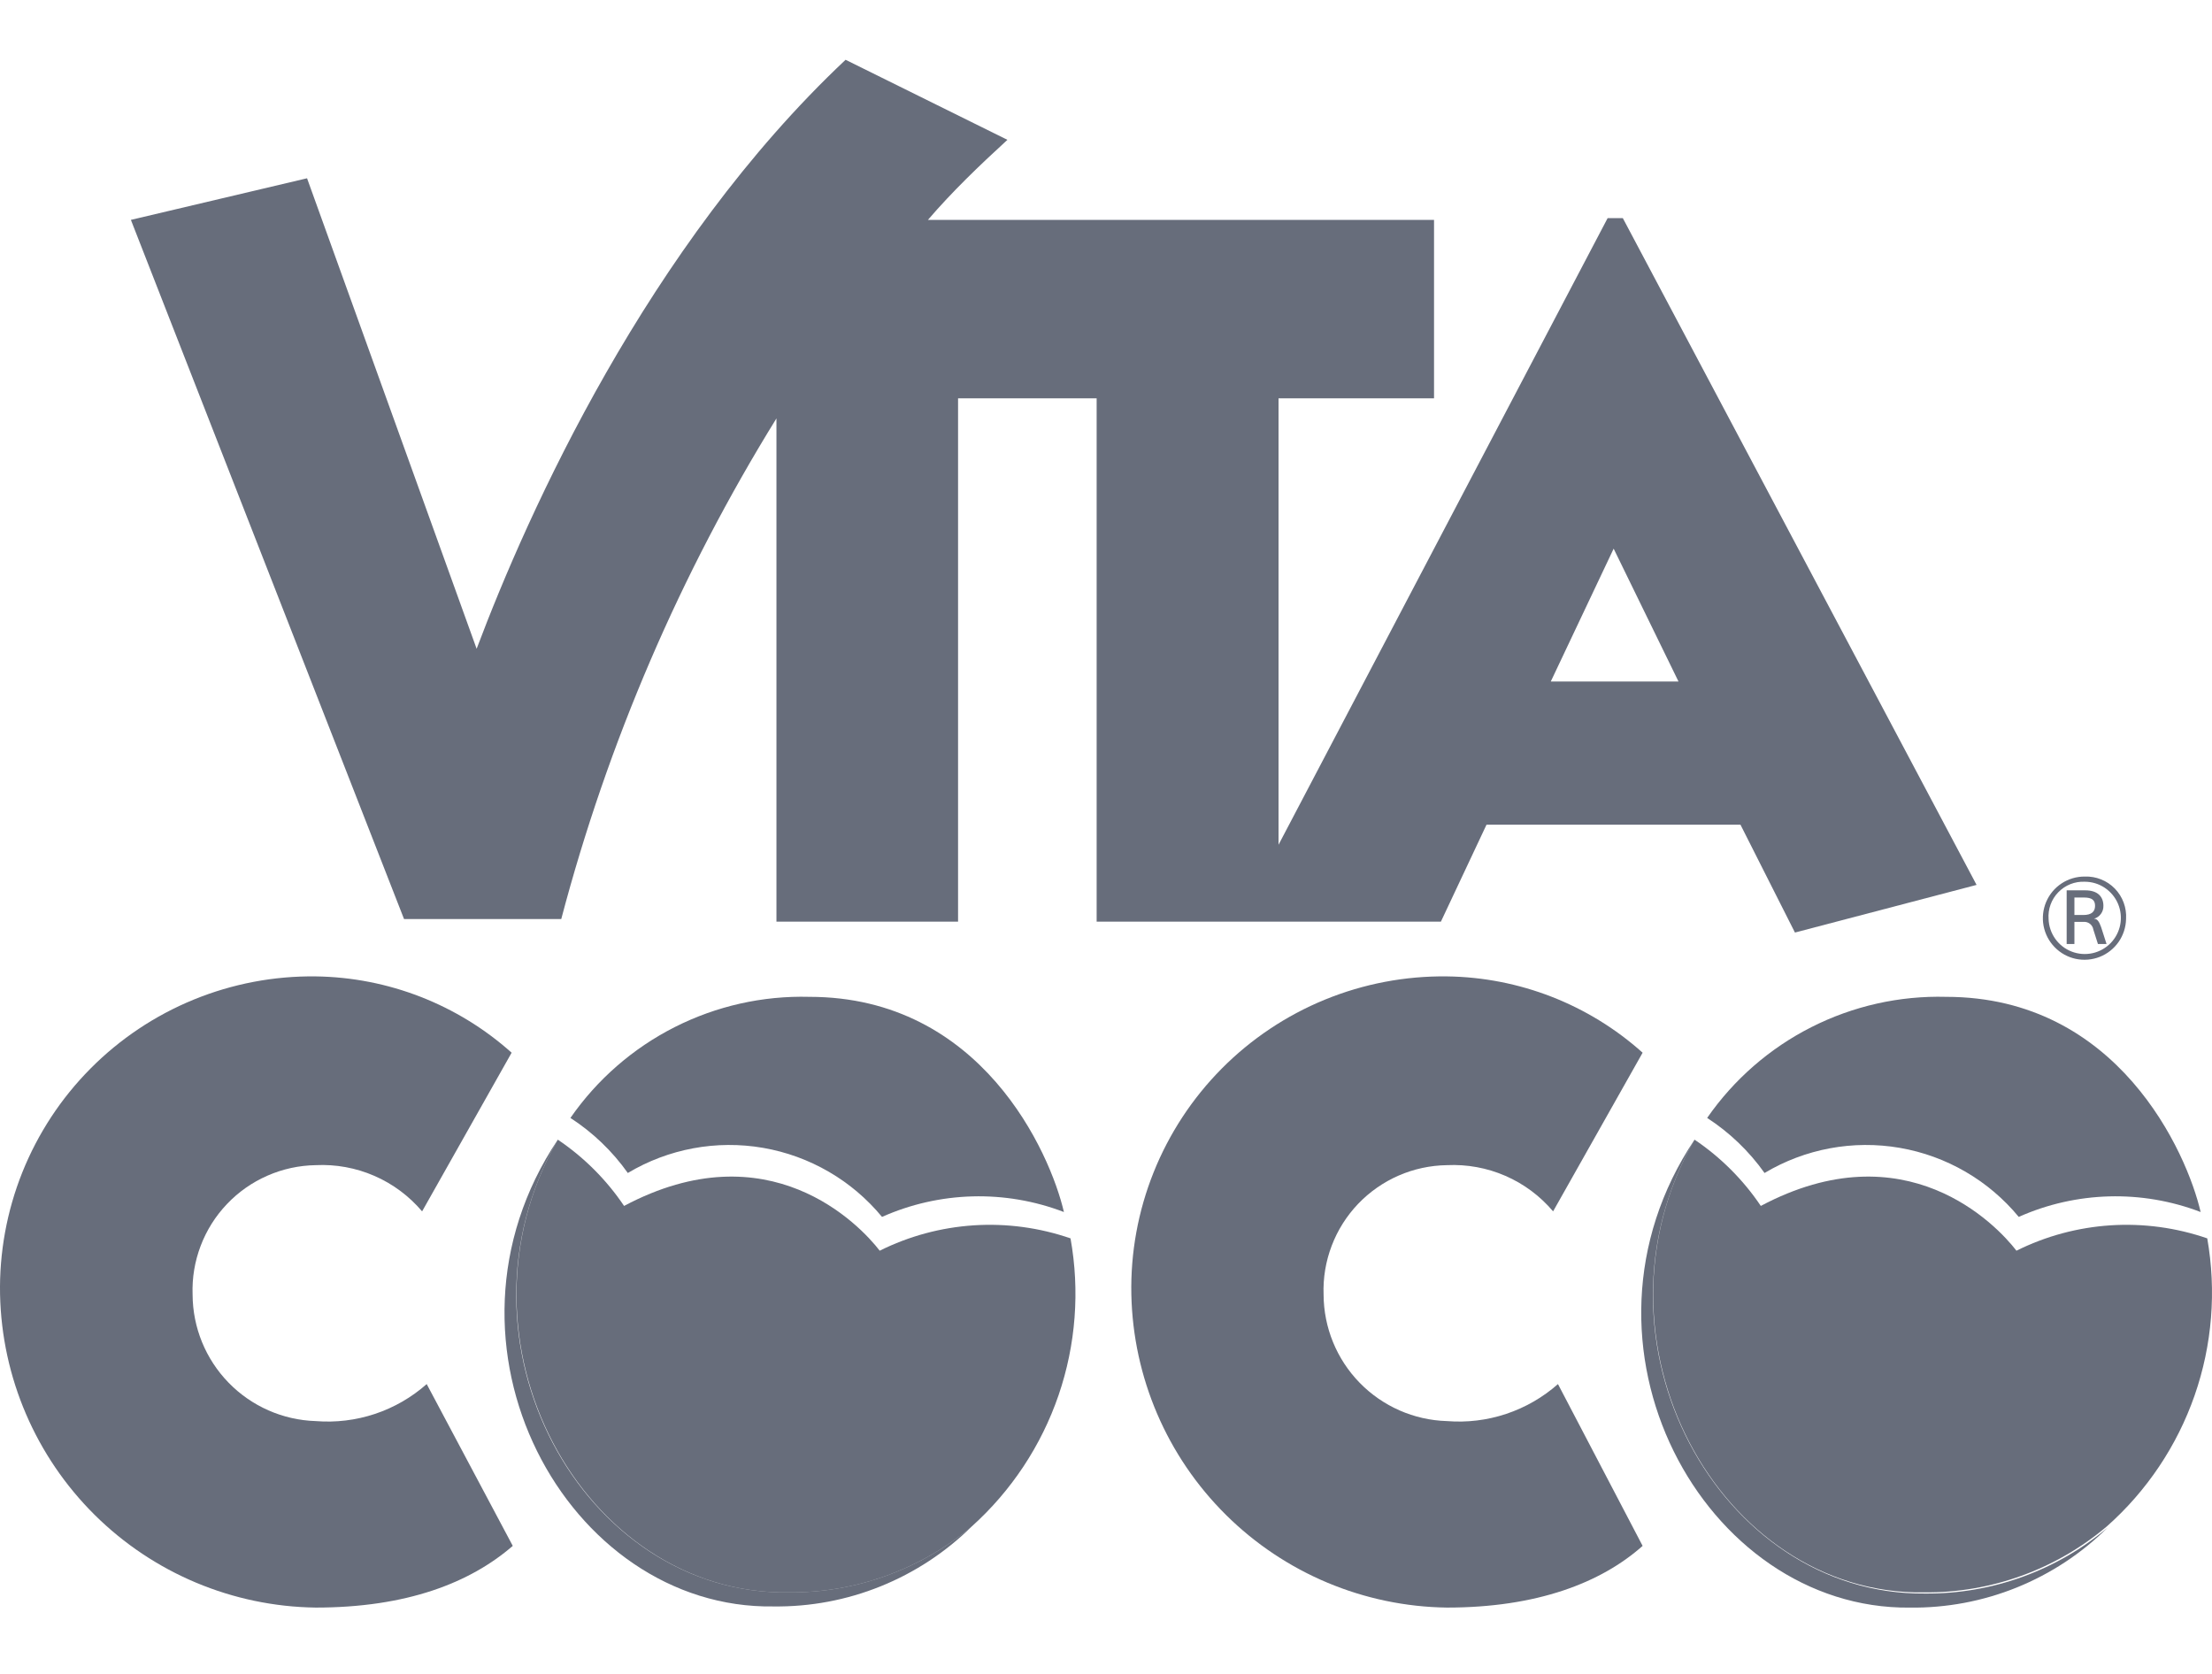
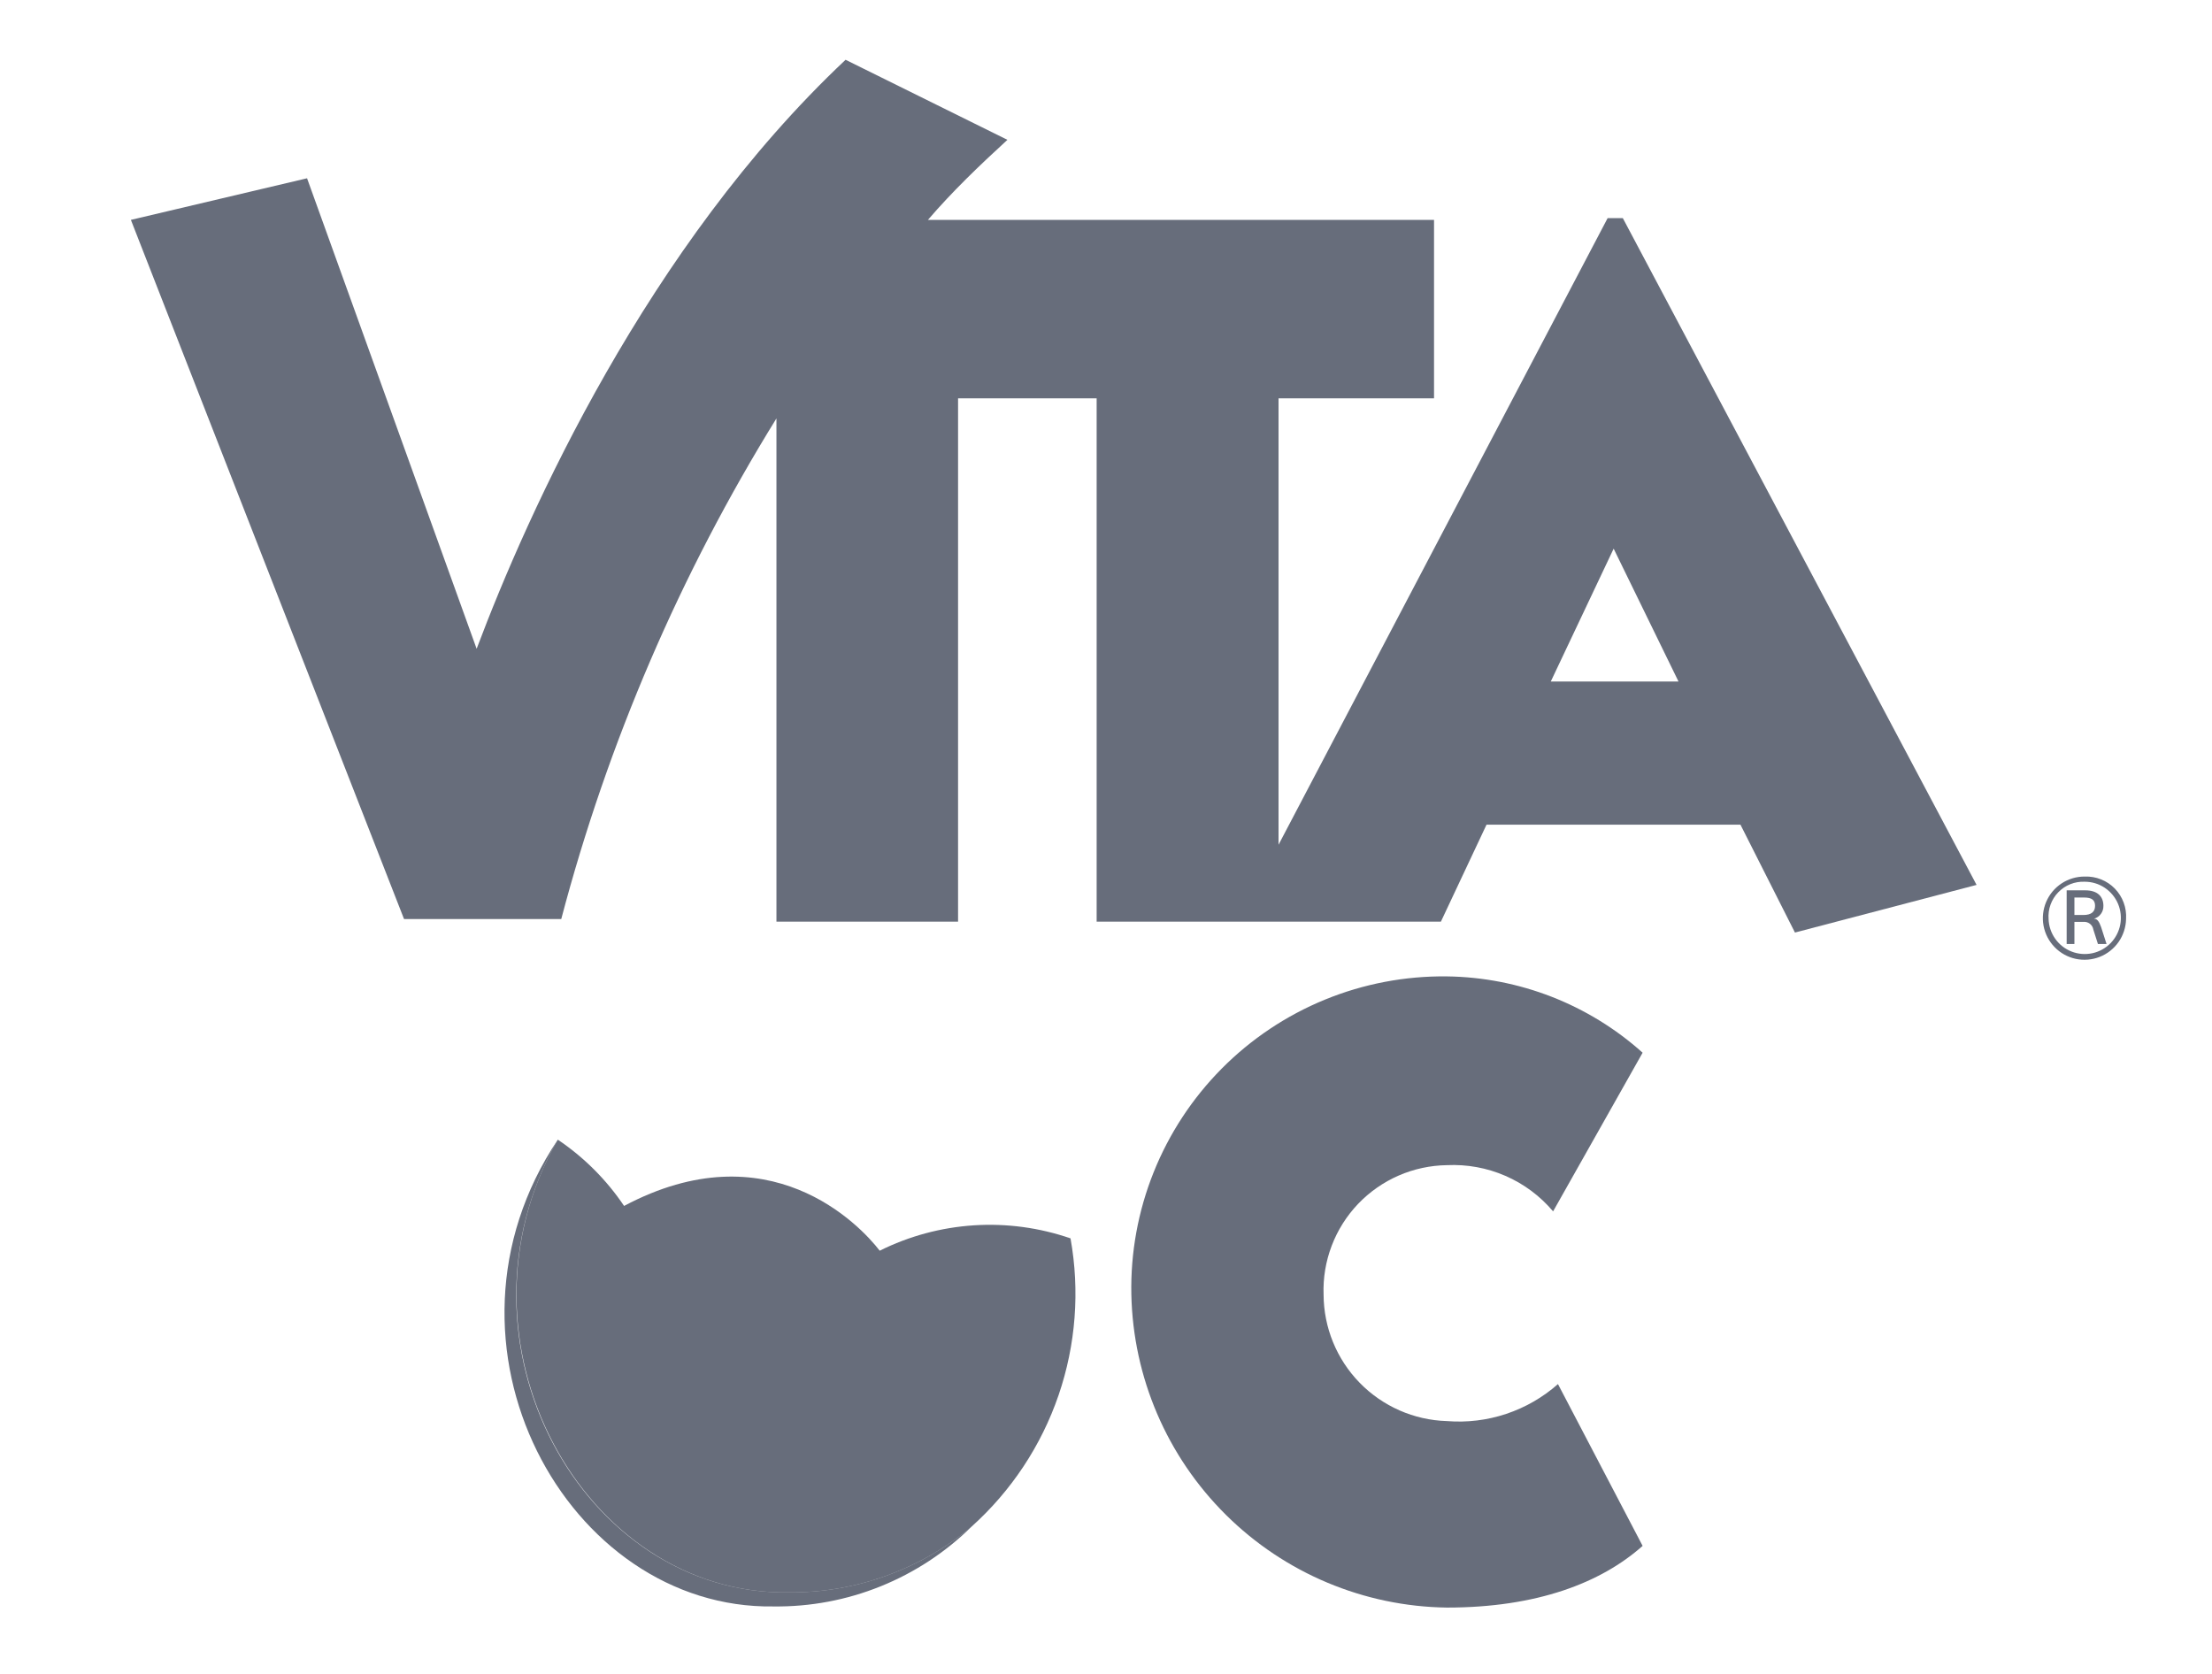
<svg xmlns="http://www.w3.org/2000/svg" width="74" height="56" viewBox="0 0 74 56" fill="none">
  <path d="M54.29 7.298H53.781L42.772 28.261V13.326H47.974V7.356H31.043C31.868 6.396 32.751 5.551 33.702 4.678L28.288 2C21.656 8.239 17.672 17.117 15.945 21.705L10.272 5.964L4.379 7.356L13.517 30.747H18.776C20.334 24.838 22.761 19.194 25.975 13.998V30.833H32.051V13.326H36.687V30.833H48.204L49.73 27.589H58.225L60.048 31.198L66.124 29.604L54.29 7.298ZM51.88 22.799L53.983 18.355L56.152 22.799H51.88Z" fill="#020D23" fill-opacity="0.6" />
-   <path d="M17.116 35.218L14.121 40.526C13.686 40.012 13.139 39.605 12.521 39.337C11.904 39.069 11.233 38.947 10.56 38.98C10.004 38.989 9.455 39.108 8.946 39.332C8.436 39.555 7.976 39.877 7.593 40.281C7.209 40.684 6.91 41.159 6.713 41.679C6.515 42.199 6.423 42.753 6.443 43.309C6.447 44.411 6.879 45.468 7.647 46.257C8.415 47.047 9.459 47.507 10.56 47.542C11.231 47.596 11.905 47.514 12.544 47.302C13.182 47.089 13.771 46.749 14.275 46.304L17.154 51.717C15.724 52.955 13.603 53.781 10.56 53.781C7.786 53.744 5.135 52.632 3.165 50.678C1.196 48.725 0.062 46.083 0.002 43.309C-0.026 41.911 0.227 40.521 0.746 39.222C1.266 37.924 2.041 36.743 3.026 35.75C4.011 34.757 5.185 33.972 6.48 33.442C7.774 32.912 9.162 32.648 10.56 32.665C12.982 32.697 15.31 33.603 17.116 35.218Z" fill="#020D23" fill-opacity="0.6" />
  <path d="M54.952 35.218L51.957 40.526C51.524 40.012 50.978 39.606 50.362 39.338C49.746 39.07 49.077 38.948 48.406 38.98C47.849 38.988 47.299 39.106 46.788 39.329C46.278 39.552 45.817 39.874 45.432 40.277C45.048 40.68 44.748 41.156 44.55 41.677C44.352 42.197 44.259 42.752 44.279 43.309C44.283 44.412 44.716 45.471 45.486 46.26C46.256 47.05 47.303 47.51 48.406 47.542C49.076 47.596 49.751 47.514 50.389 47.301C51.027 47.088 51.616 46.749 52.12 46.304L54.952 51.717C53.56 52.955 51.41 53.781 48.406 53.781C45.632 53.744 42.981 52.632 41.011 50.678C39.041 48.725 37.907 46.083 37.848 43.309C37.819 41.911 38.072 40.521 38.592 39.222C39.111 37.924 39.887 36.743 40.871 35.75C41.856 34.757 43.031 33.972 44.325 33.442C45.62 32.912 47.007 32.648 48.406 32.665C50.825 32.696 53.151 33.603 54.952 35.218Z" fill="#020D23" fill-opacity="0.6" />
-   <path d="M56.689 38.127C52.111 44.98 57.006 53.849 63.888 53.782C65.114 53.797 66.332 53.569 67.469 53.109C68.606 52.649 69.64 51.968 70.51 51.104C68.803 52.548 66.633 53.331 64.397 53.311C57.515 53.379 52.831 44.874 56.689 38.127Z" fill="#020D23" fill-opacity="0.6" />
-   <path d="M73.841 41.429C72.803 41.071 71.704 40.922 70.608 40.993C69.512 41.064 68.442 41.352 67.458 41.842C66.787 40.968 63.744 37.772 58.906 40.344C58.317 39.469 57.564 38.717 56.689 38.127C52.85 44.846 57.515 53.379 64.368 53.273C66.604 53.293 68.774 52.51 70.482 51.065C71.819 49.88 72.829 48.372 73.418 46.685C74.006 44.998 74.151 43.188 73.841 41.429Z" fill="#020D23" fill-opacity="0.6" />
-   <path d="M67.535 40.711C69.462 39.853 71.65 39.794 73.62 40.548C73.16 38.561 70.856 33.349 65.107 33.349C63.543 33.307 61.993 33.656 60.597 34.363C59.201 35.07 58.003 36.114 57.111 37.4C57.862 37.887 58.513 38.512 59.031 39.242C60.39 38.43 61.995 38.132 63.555 38.401C65.115 38.671 66.527 39.49 67.535 40.711Z" fill="#020D23" fill-opacity="0.6" />
  <path d="M18.661 38.127C14.083 44.98 18.978 53.849 25.879 53.743C27.107 53.758 28.325 53.529 29.463 53.069C30.602 52.609 31.638 51.928 32.511 51.065C30.799 52.508 28.627 53.291 26.388 53.273C19.486 53.379 14.803 44.874 18.661 38.127Z" fill="#020D23" fill-opacity="0.6" />
  <path d="M35.813 41.429C34.775 41.071 33.676 40.922 32.58 40.993C31.484 41.064 30.413 41.352 29.43 41.842C28.758 40.968 25.716 37.772 20.878 40.344C20.289 39.469 19.536 38.717 18.661 38.127C14.822 44.846 19.486 53.379 26.388 53.273C28.627 53.291 30.799 52.508 32.511 51.065C33.836 49.873 34.835 48.362 35.413 46.676C35.991 44.989 36.128 43.183 35.813 41.429Z" fill="#020D23" fill-opacity="0.6" />
-   <path d="M29.507 40.711C31.434 39.853 33.622 39.794 35.592 40.548C35.132 38.561 32.828 33.349 27.079 33.349C25.515 33.307 23.965 33.656 22.569 34.363C21.173 35.07 19.975 36.114 19.083 37.4C19.834 37.887 20.485 38.512 21.003 39.242C22.362 38.43 23.967 38.132 25.527 38.401C27.087 38.671 28.499 39.49 29.507 40.711Z" fill="#020D23" fill-opacity="0.6" />
  <path d="M71.125 30.746C71.119 31.02 71.032 31.287 70.876 31.512C70.719 31.737 70.499 31.911 70.244 32.012C69.989 32.112 69.709 32.135 69.441 32.078C69.172 32.02 68.927 31.884 68.736 31.687C68.544 31.491 68.416 31.242 68.365 30.972C68.315 30.702 68.346 30.424 68.453 30.171C68.561 29.919 68.74 29.704 68.97 29.553C69.2 29.403 69.468 29.323 69.743 29.325C69.929 29.318 70.116 29.35 70.289 29.42C70.463 29.489 70.62 29.594 70.75 29.728C70.88 29.862 70.981 30.022 71.045 30.197C71.11 30.372 71.137 30.559 71.125 30.746ZM68.533 30.746C68.541 30.983 68.618 31.213 68.756 31.407C68.893 31.601 69.084 31.75 69.306 31.835C69.527 31.921 69.769 31.939 70.001 31.889C70.233 31.838 70.445 31.72 70.611 31.549C70.776 31.378 70.887 31.163 70.931 30.93C70.975 30.696 70.948 30.455 70.856 30.236C70.763 30.017 70.608 29.831 70.41 29.699C70.213 29.568 69.98 29.498 69.743 29.498C69.579 29.491 69.415 29.518 69.262 29.579C69.11 29.64 68.972 29.732 68.858 29.85C68.743 29.968 68.655 30.109 68.599 30.263C68.543 30.418 68.521 30.582 68.533 30.746ZM69.762 29.786C70.165 29.786 70.367 29.988 70.367 30.304C70.37 30.401 70.341 30.497 70.283 30.575C70.226 30.654 70.144 30.71 70.05 30.736C70.165 30.736 70.223 30.832 70.29 31.015L70.472 31.581H70.184L70.031 31.101C70.019 31.023 69.977 30.952 69.915 30.904C69.852 30.856 69.773 30.833 69.695 30.842H69.397V31.581H69.138V29.786H69.762ZM69.397 30.611H69.695C69.973 30.611 70.088 30.496 70.088 30.304C70.088 30.112 69.983 30.026 69.714 30.026H69.397V30.611Z" fill="#020D23" fill-opacity="0.6" />
</svg>